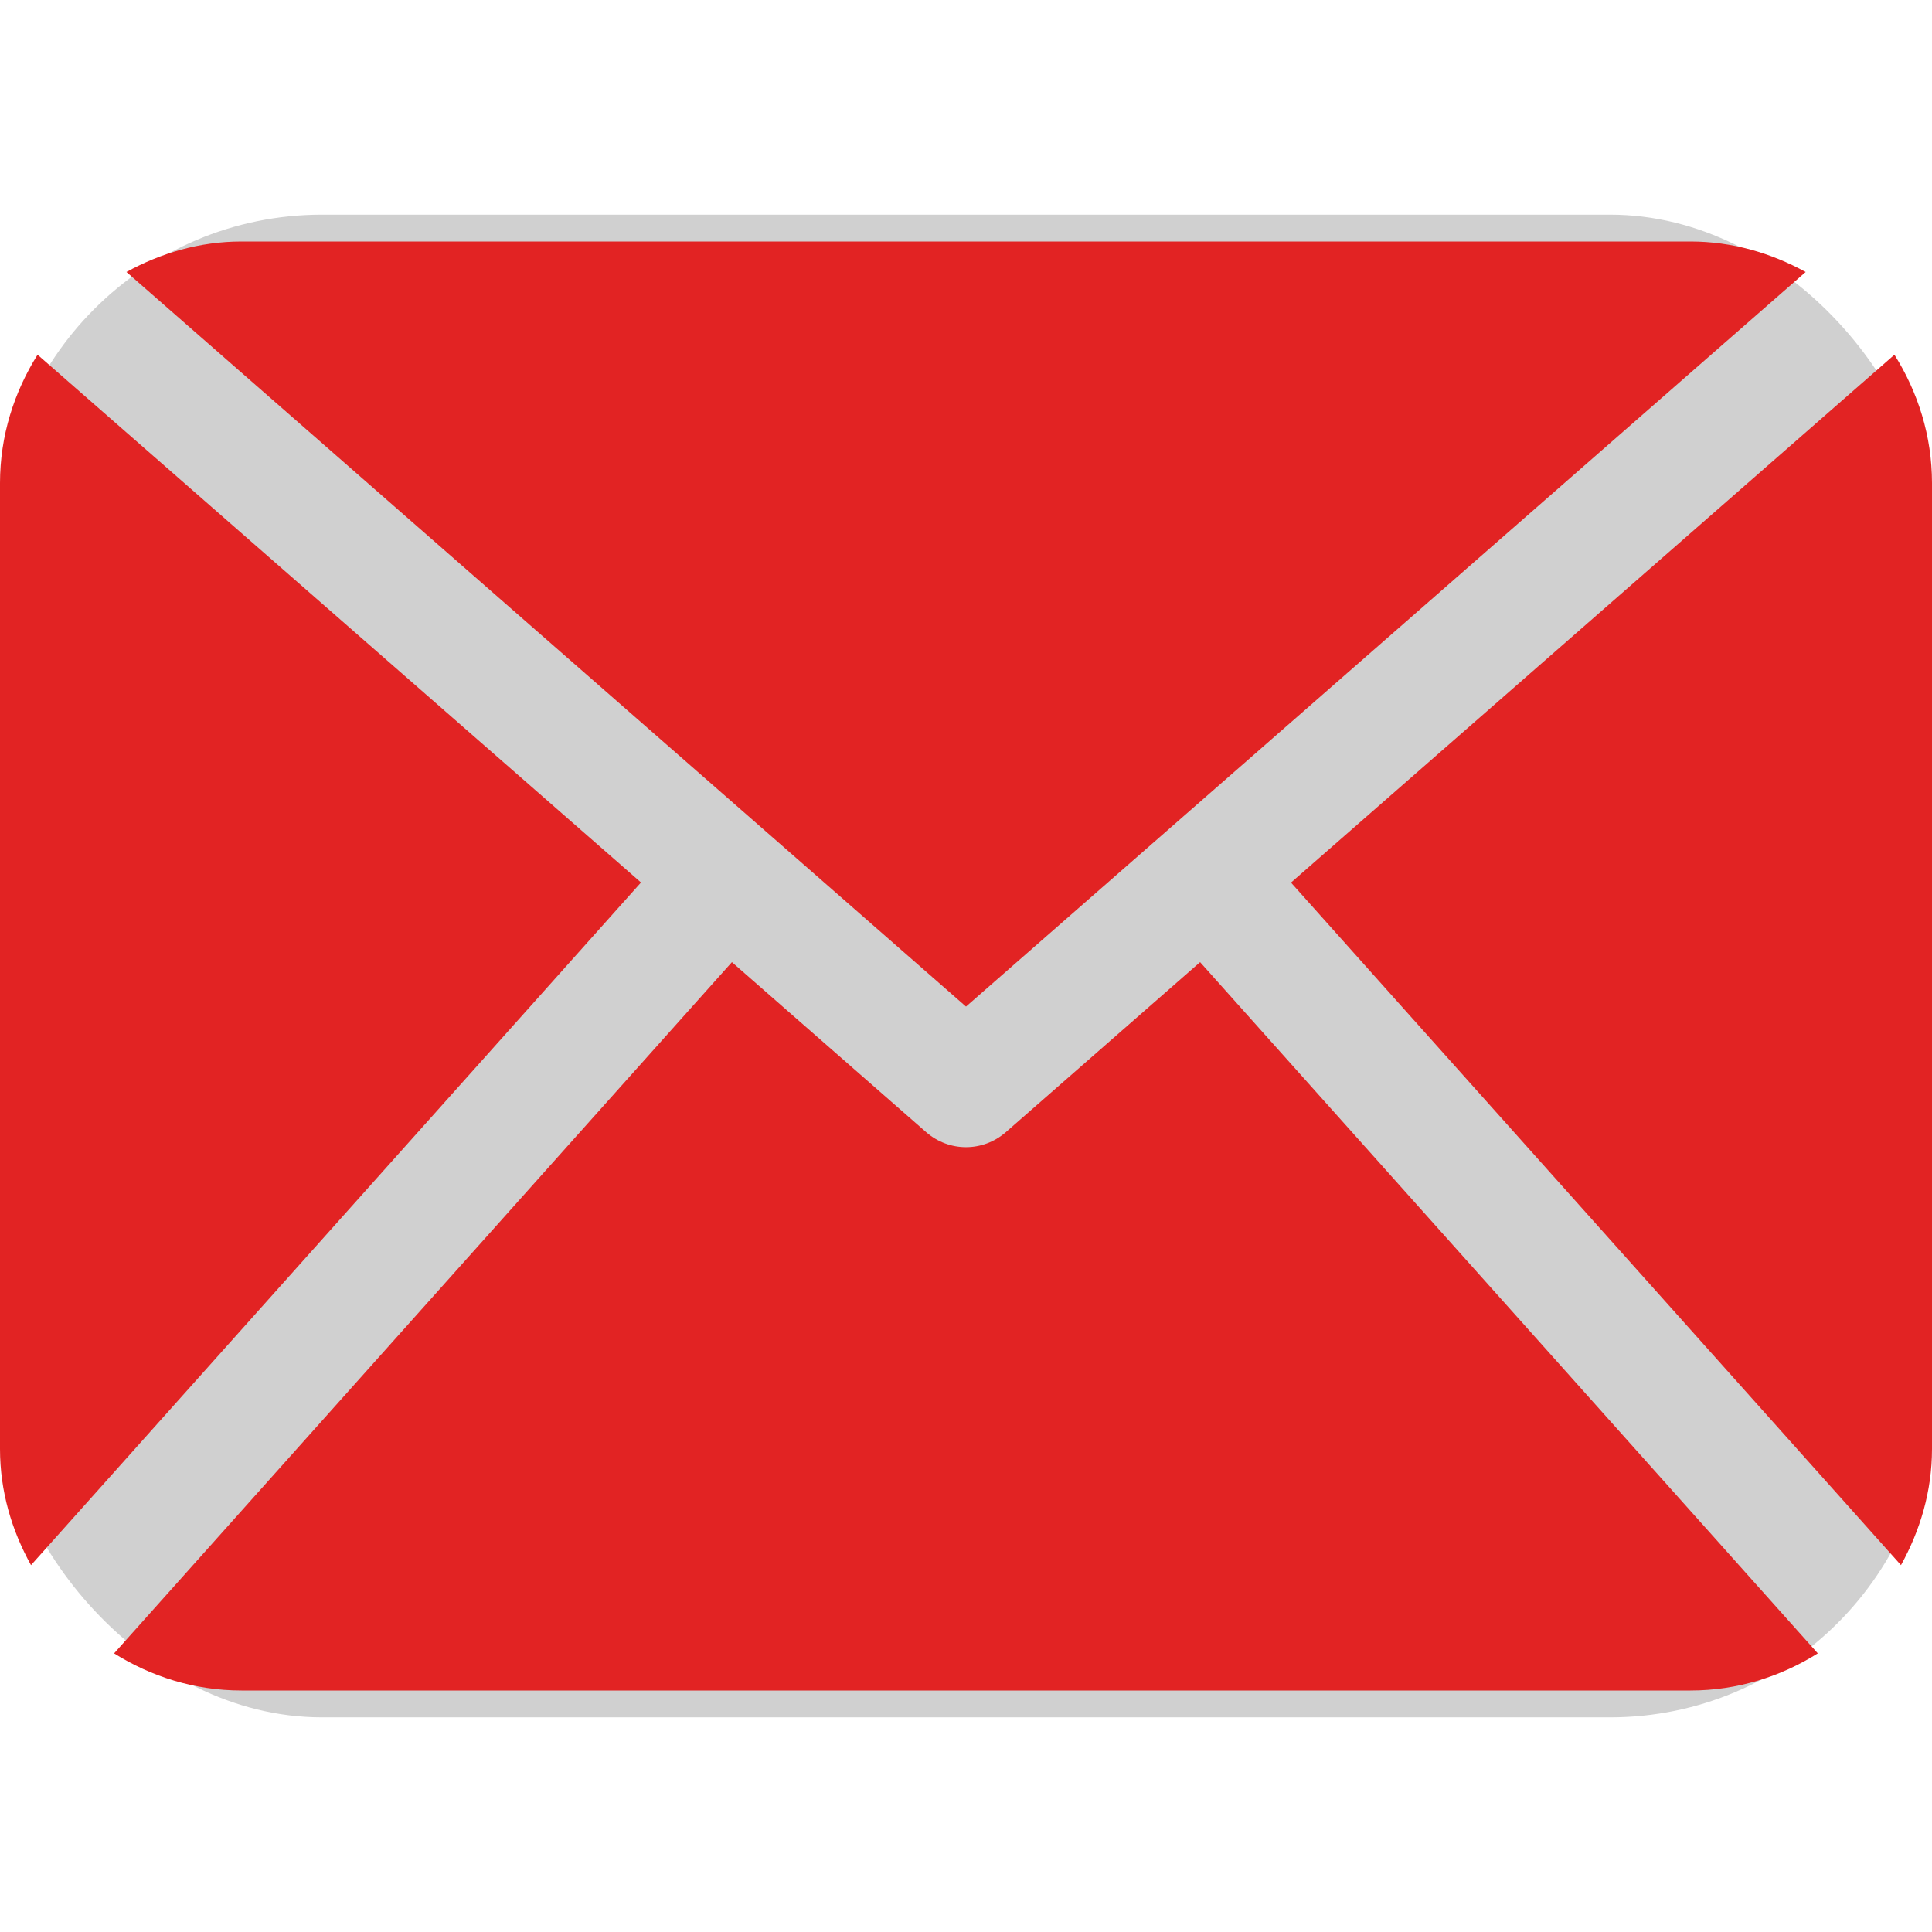
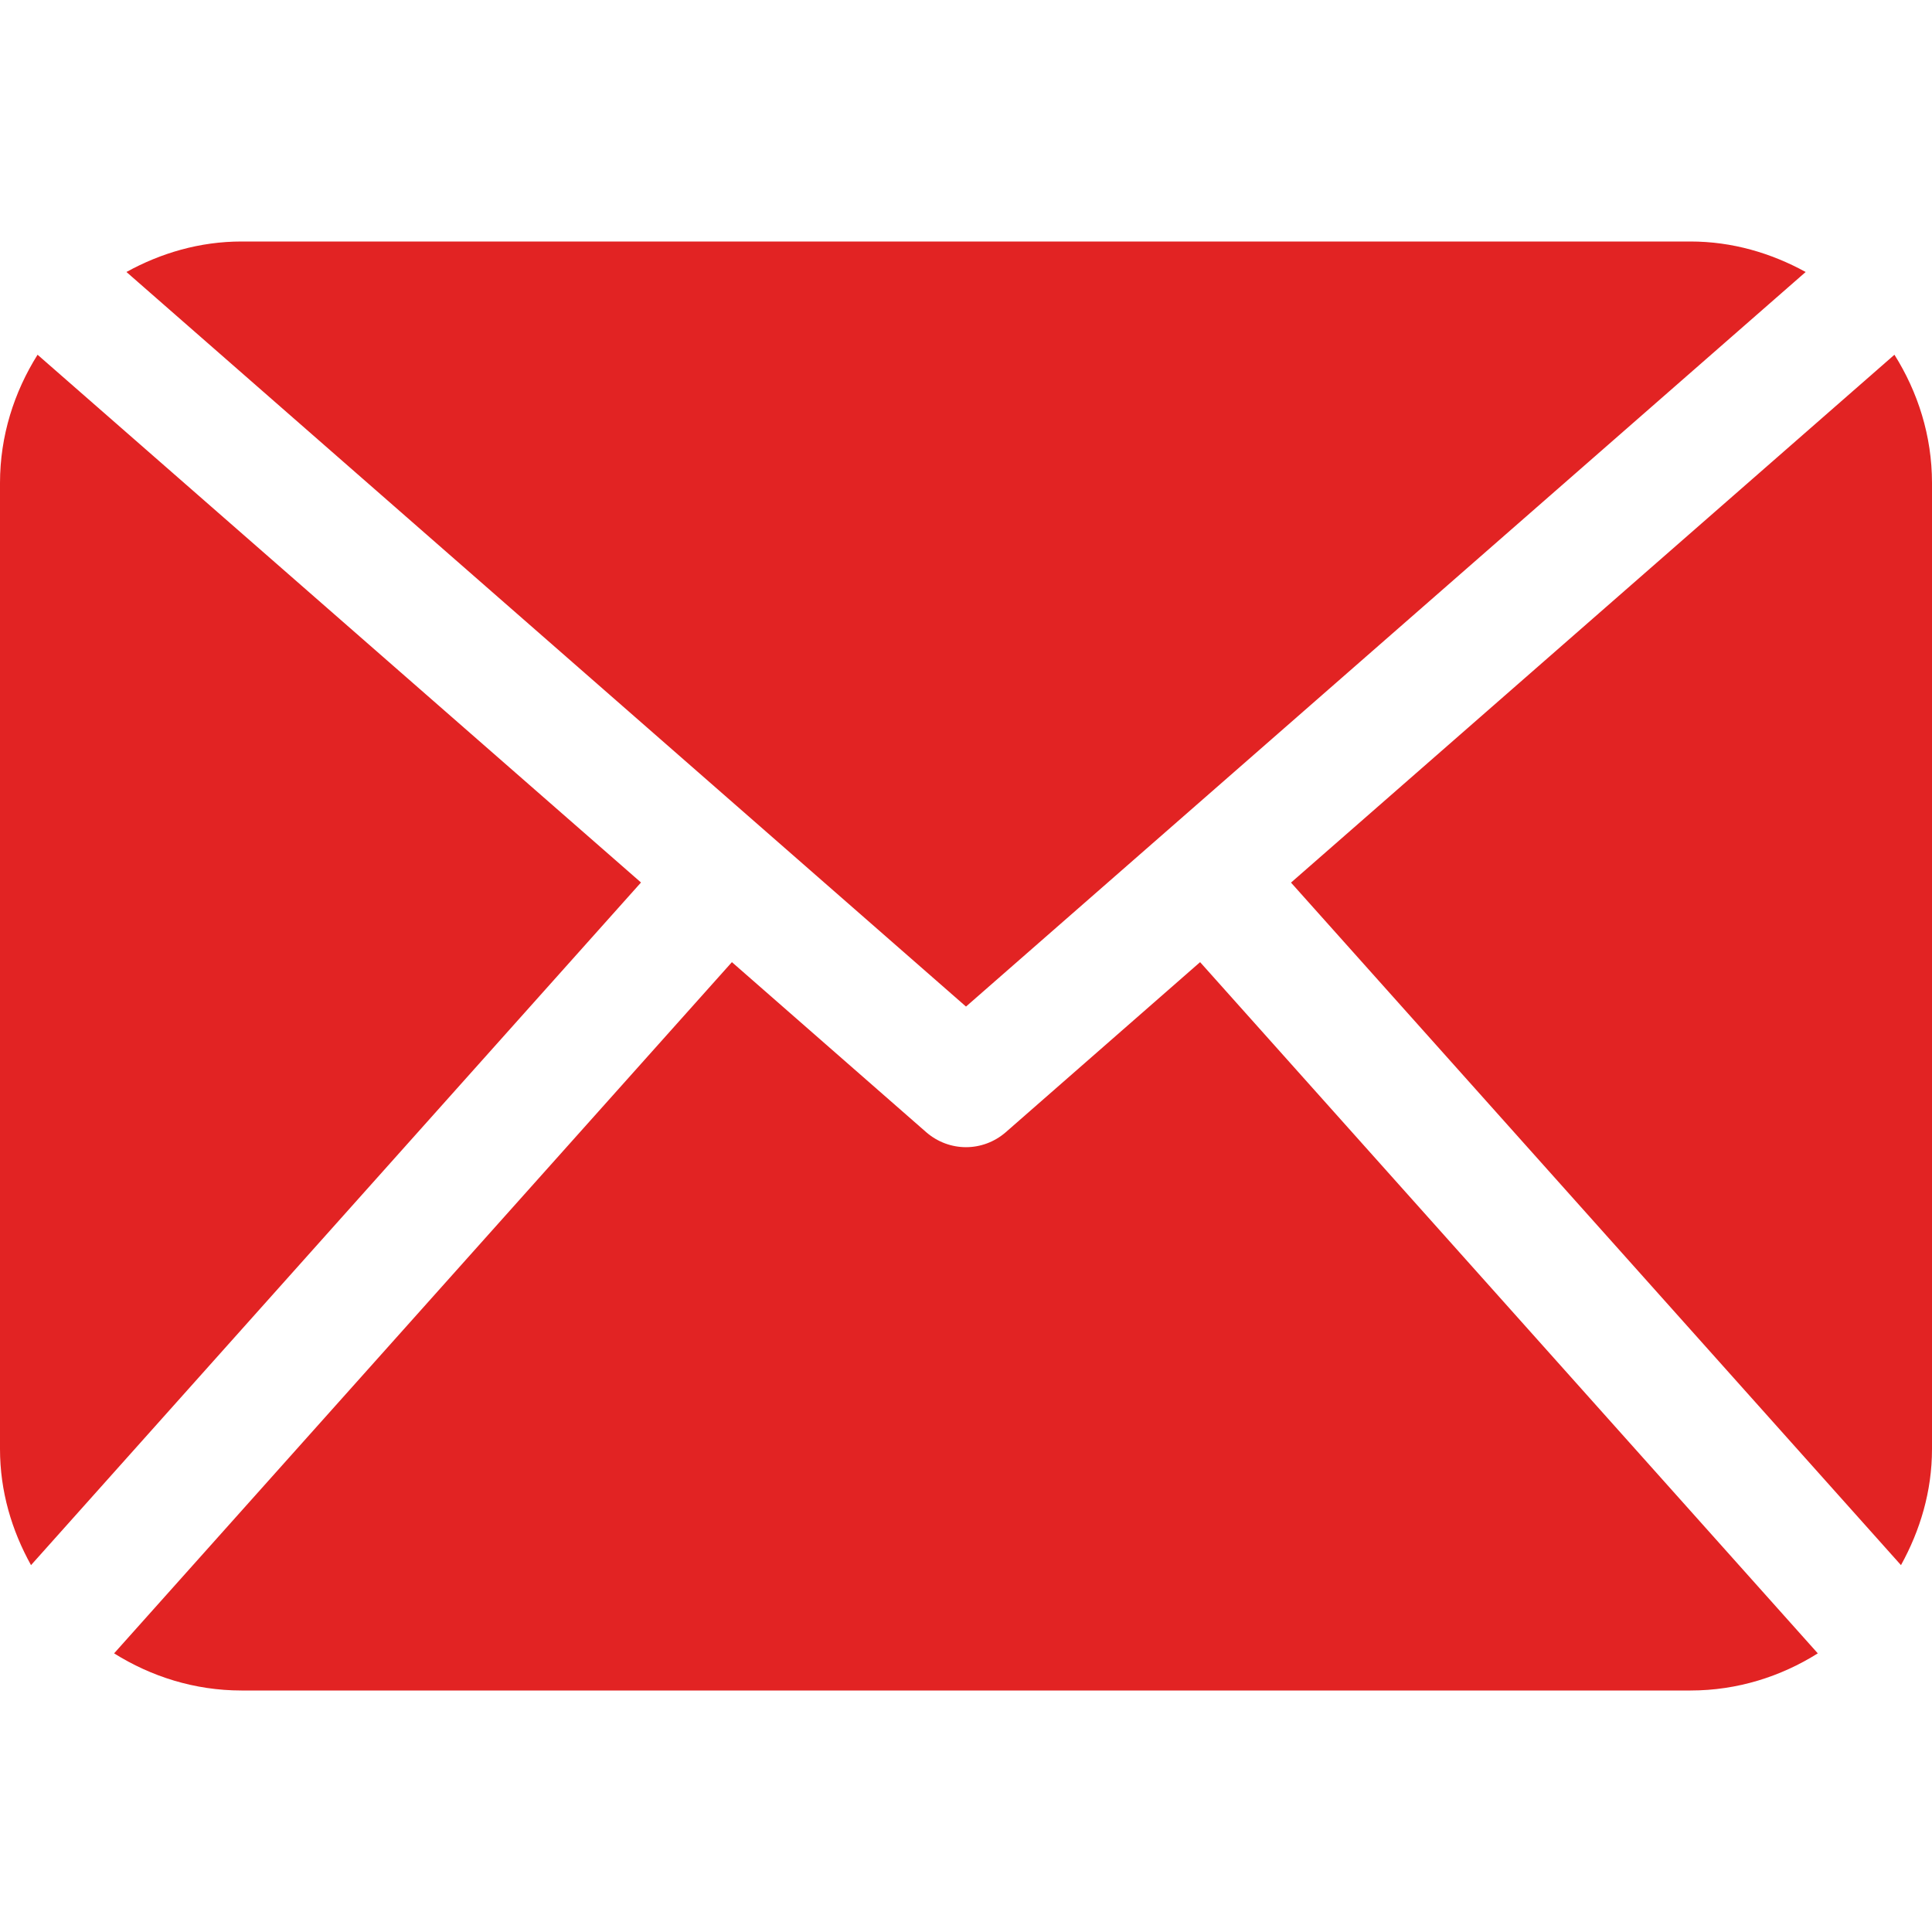
<svg xmlns="http://www.w3.org/2000/svg" width="18" height="18" viewBox="0 0 18 18" fill="none">
-   <rect y="2" width="18" height="14" rx="3" fill="#D0D0D0" />
  <path d="M18 13.5C18 13.895 17.889 14.26 17.711 14.582L12.028 8.223L17.65 3.305C17.868 3.652 18 4.06 18 4.5V13.5ZM9 9.378L16.823 2.534C16.502 2.358 16.14 2.25 15.75 2.25H2.25C1.86 2.25 1.498 2.358 1.178 2.534L9 9.378ZM11.181 8.964L9.37 10.549C9.264 10.641 9.132 10.688 9 10.688C8.868 10.688 8.736 10.641 8.63 10.549L6.819 8.964L1.063 15.404C1.408 15.62 1.813 15.75 2.25 15.75H15.75C16.187 15.75 16.592 15.62 16.936 15.404L11.181 8.964ZM0.35 3.305C0.132 3.652 0 4.06 0 4.5V13.5C0 13.895 0.11 14.26 0.289 14.582L5.972 8.222L0.35 3.305Z" fill="#E22323" />
</svg>